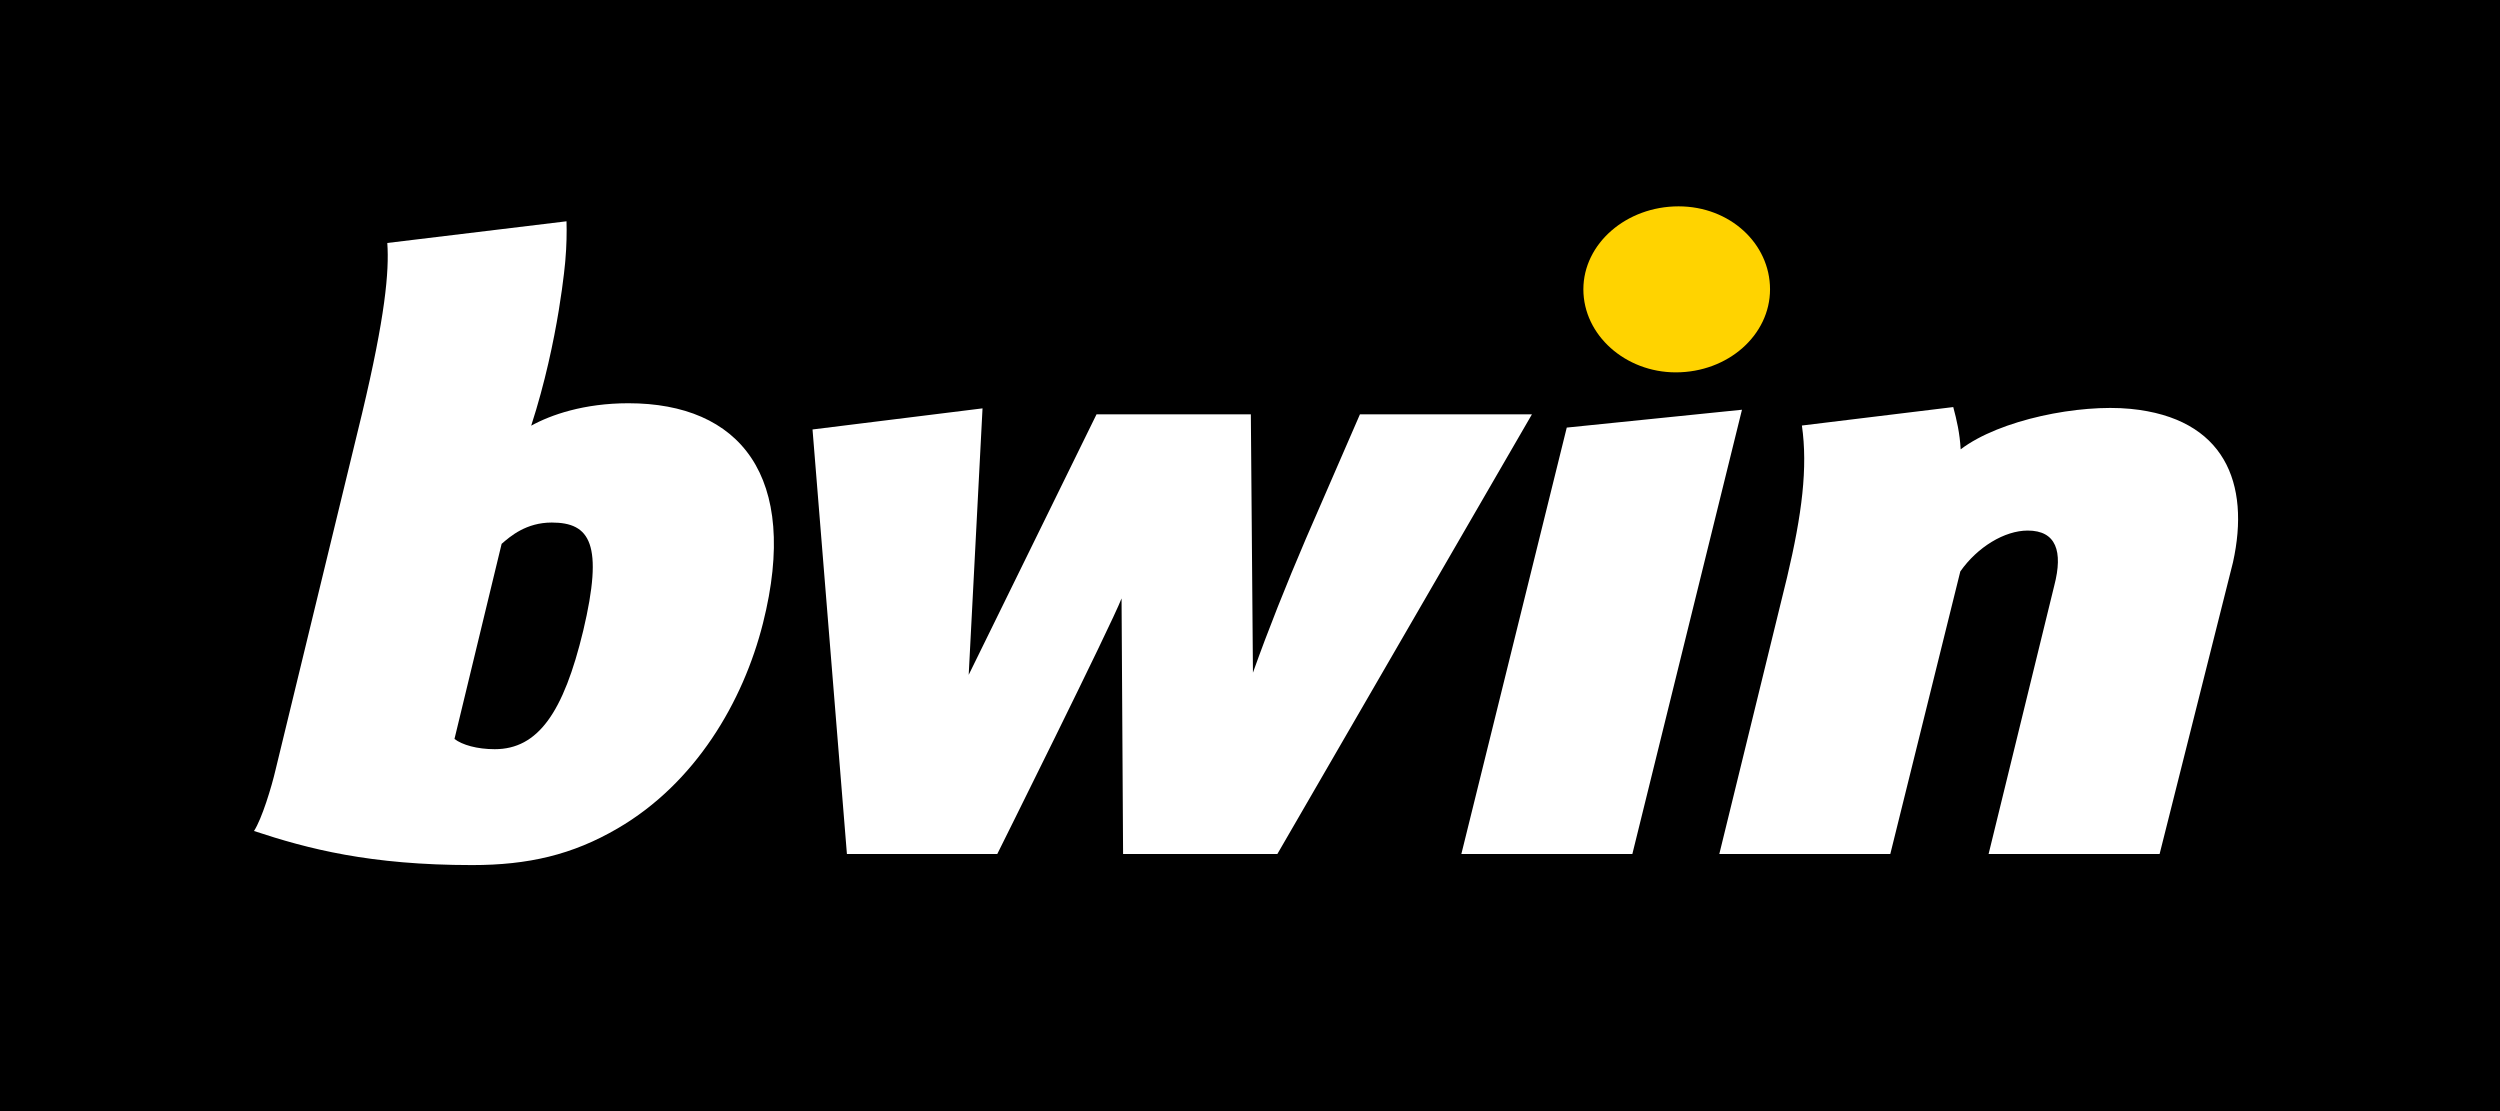
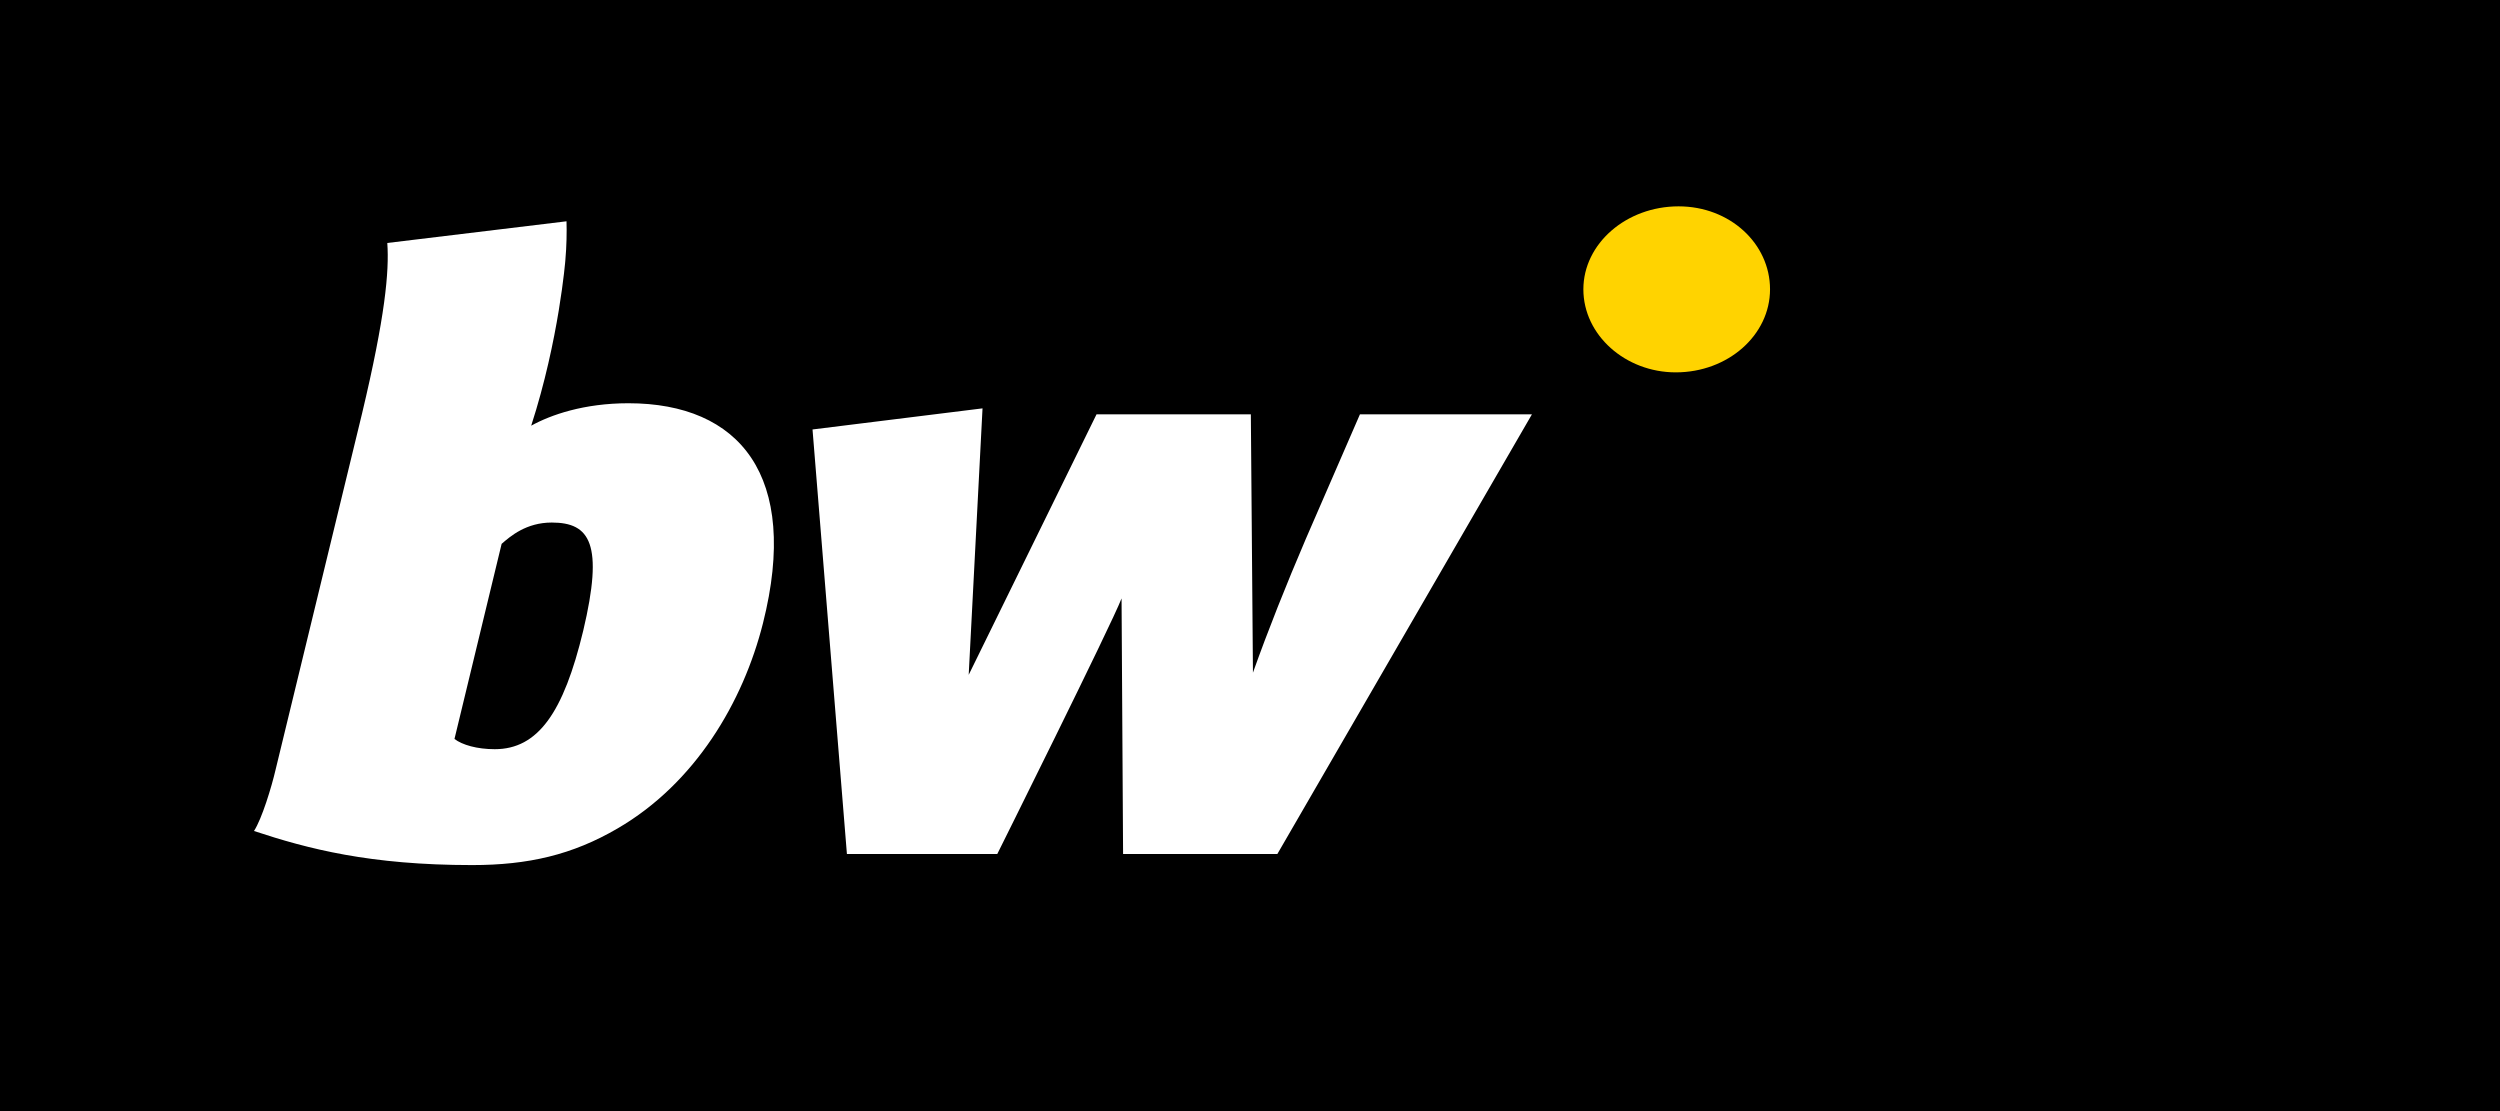
<svg xmlns="http://www.w3.org/2000/svg" width="315" height="140" fill="none">
  <path fill="#000" d="M0 0h315v140H0z" />
-   <path fill="#fff" d="m197.411 53.876-13.28 53.727h21.546l13.812-55.977-22.078 2.25ZM268.437 51.516c-6.422-.627-16.442 1.343-21.393 5.1-.114-2.056-.493-3.672-.934-5.325l-19.071 2.325c.759 5.3.011 11.182-1.862 19.096l-8.544 34.891h21.545l8.82-35.599c2.16-3.088 5.591-5.153 8.492-5.153 3.59 0 4.466 2.618 3.353 6.912l-8.28 33.84h21.547l9.246-36.753c2.204-9.963-1.045-18.174-12.919-19.334Z" />
  <path fill="#FFD300" d="M223.024 36.458c0-5.763-5.056-10.458-11.524-10.458-6.585 0-11.995 4.695-11.995 10.458 0 5.762 5.292 10.46 11.642 10.46 6.584 0 11.877-4.698 11.877-10.46Z" />
-   <path fill="#fff" fill-rule="evenodd" d="m171.352 52.205-6.811 15.676c-2.52 5.89-4.73 11.435-6.67 16.875l-.265-32.551h-19.444l-16.107 32.824 1.743-33.575-21.421 2.659 4.333 53.49h18.947s14.372-28.86 15.659-32.202l.192 32.202h19.44l32.076-55.398h-21.672ZM79.18 50.809c-5.595 0-9.783 1.46-12.25 2.828 3.524-10.874 4.31-20.91 4.31-20.91l-.002.001c.151-1.629.186-3.567.142-4.845L48.8 30.615c.255 3.606-.277 9.305-3.18 21.483L34.725 96.976c-.495 2.147-1.733 6.227-2.724 7.729C38.81 106.96 46.612 109 59.49 109c7.06 0 12.631-1.289 18.328-4.618C87.6 98.693 93.64 88.449 96.139 78.509c4.674-18.58-2.967-27.7-16.96-27.7Zm-5.696 28.667c-2.477 10.306-5.698 14.922-11.145 14.922-2.23 0-4.087-.538-5.076-1.288l5.942-24.585c1.115-.967 3.097-2.685 6.317-2.685 4.829 0 6.562 2.684 3.962 13.636Z" clip-rule="evenodd" />
+   <path fill="#fff" fill-rule="evenodd" d="m171.352 52.205-6.811 15.676c-2.52 5.89-4.73 11.435-6.67 16.875l-.265-32.551h-19.444l-16.107 32.824 1.743-33.575-21.421 2.659 4.333 53.49h18.947s14.372-28.86 15.659-32.202l.192 32.202h19.44l32.076-55.398h-21.672ZM79.18 50.809c-5.595 0-9.783 1.46-12.25 2.828 3.524-10.874 4.31-20.91 4.31-20.91l-.002.001c.151-1.629.186-3.567.142-4.845L48.8 30.615c.255 3.606-.277 9.305-3.18 21.483L34.725 96.976c-.495 2.147-1.733 6.227-2.724 7.729C38.81 106.96 46.612 109 59.49 109c7.06 0 12.631-1.289 18.328-4.618C87.6 98.693 93.64 88.449 96.139 78.509c4.674-18.58-2.967-27.7-16.96-27.7Zm-5.696 28.667c-2.477 10.306-5.698 14.922-11.145 14.922-2.23 0-4.087-.538-5.076-1.288l5.942-24.585c1.115-.967 3.097-2.685 6.317-2.685 4.829 0 6.562 2.684 3.962 13.636" clip-rule="evenodd" />
</svg>